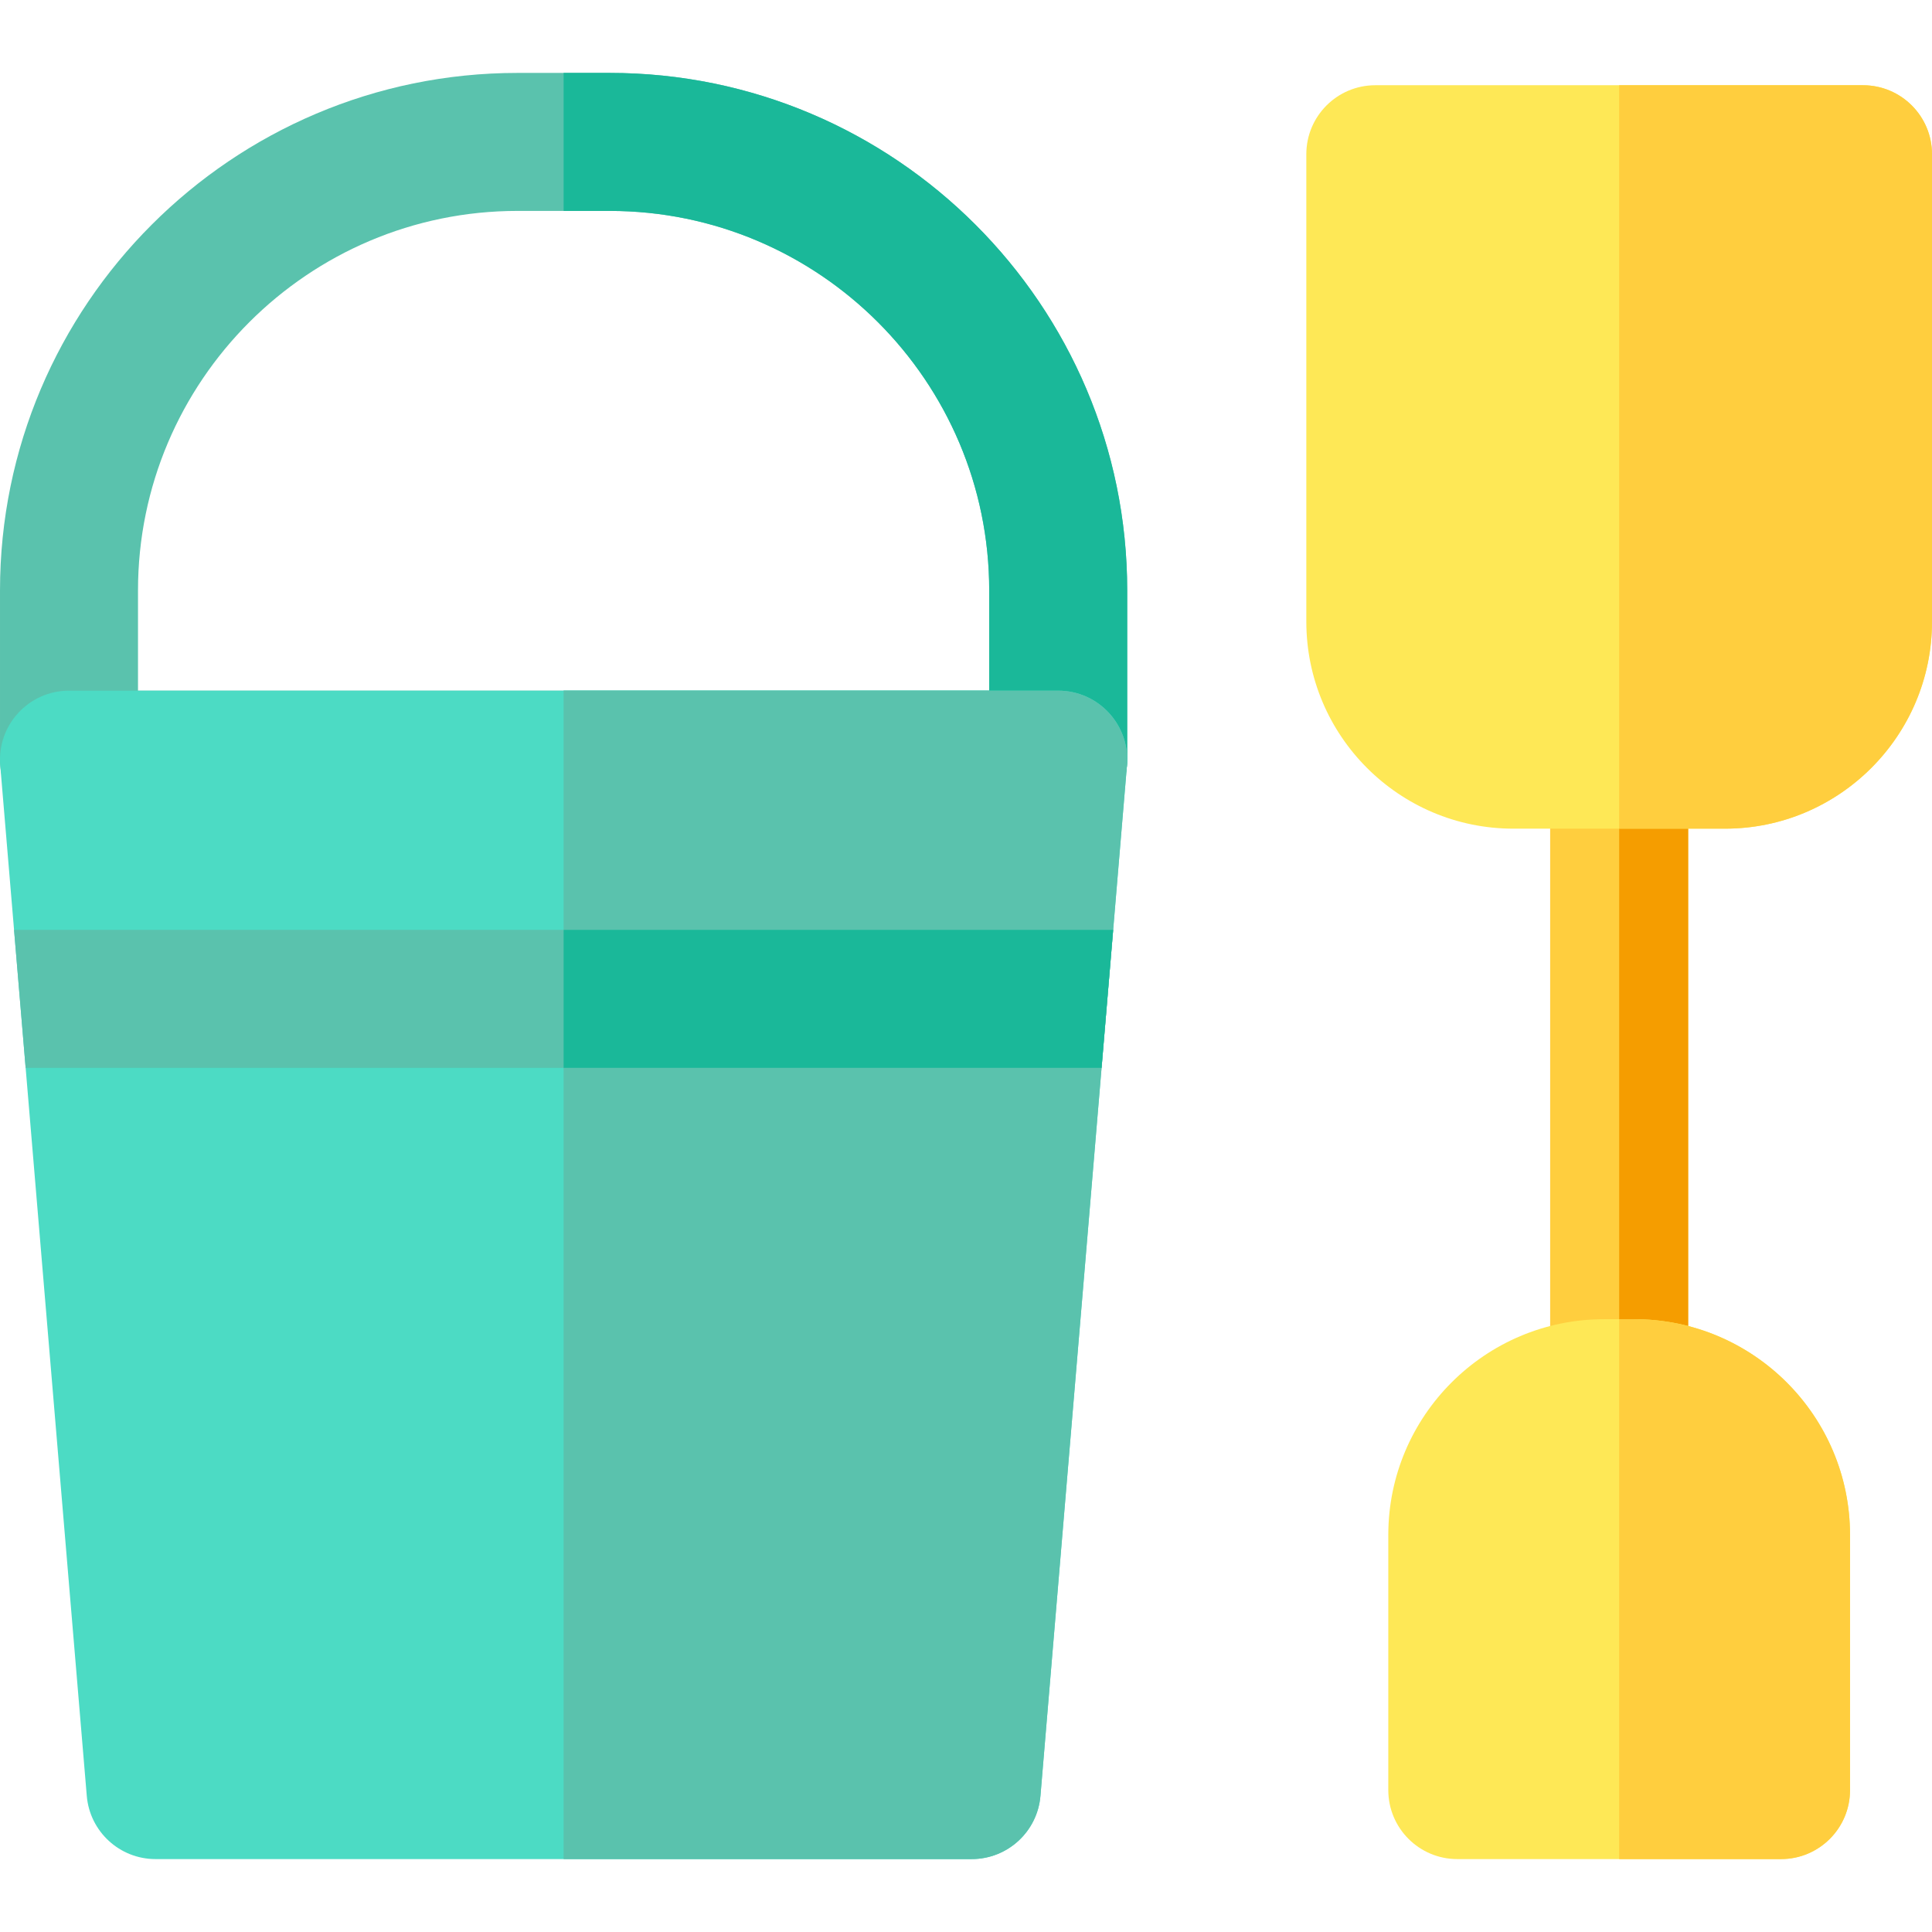
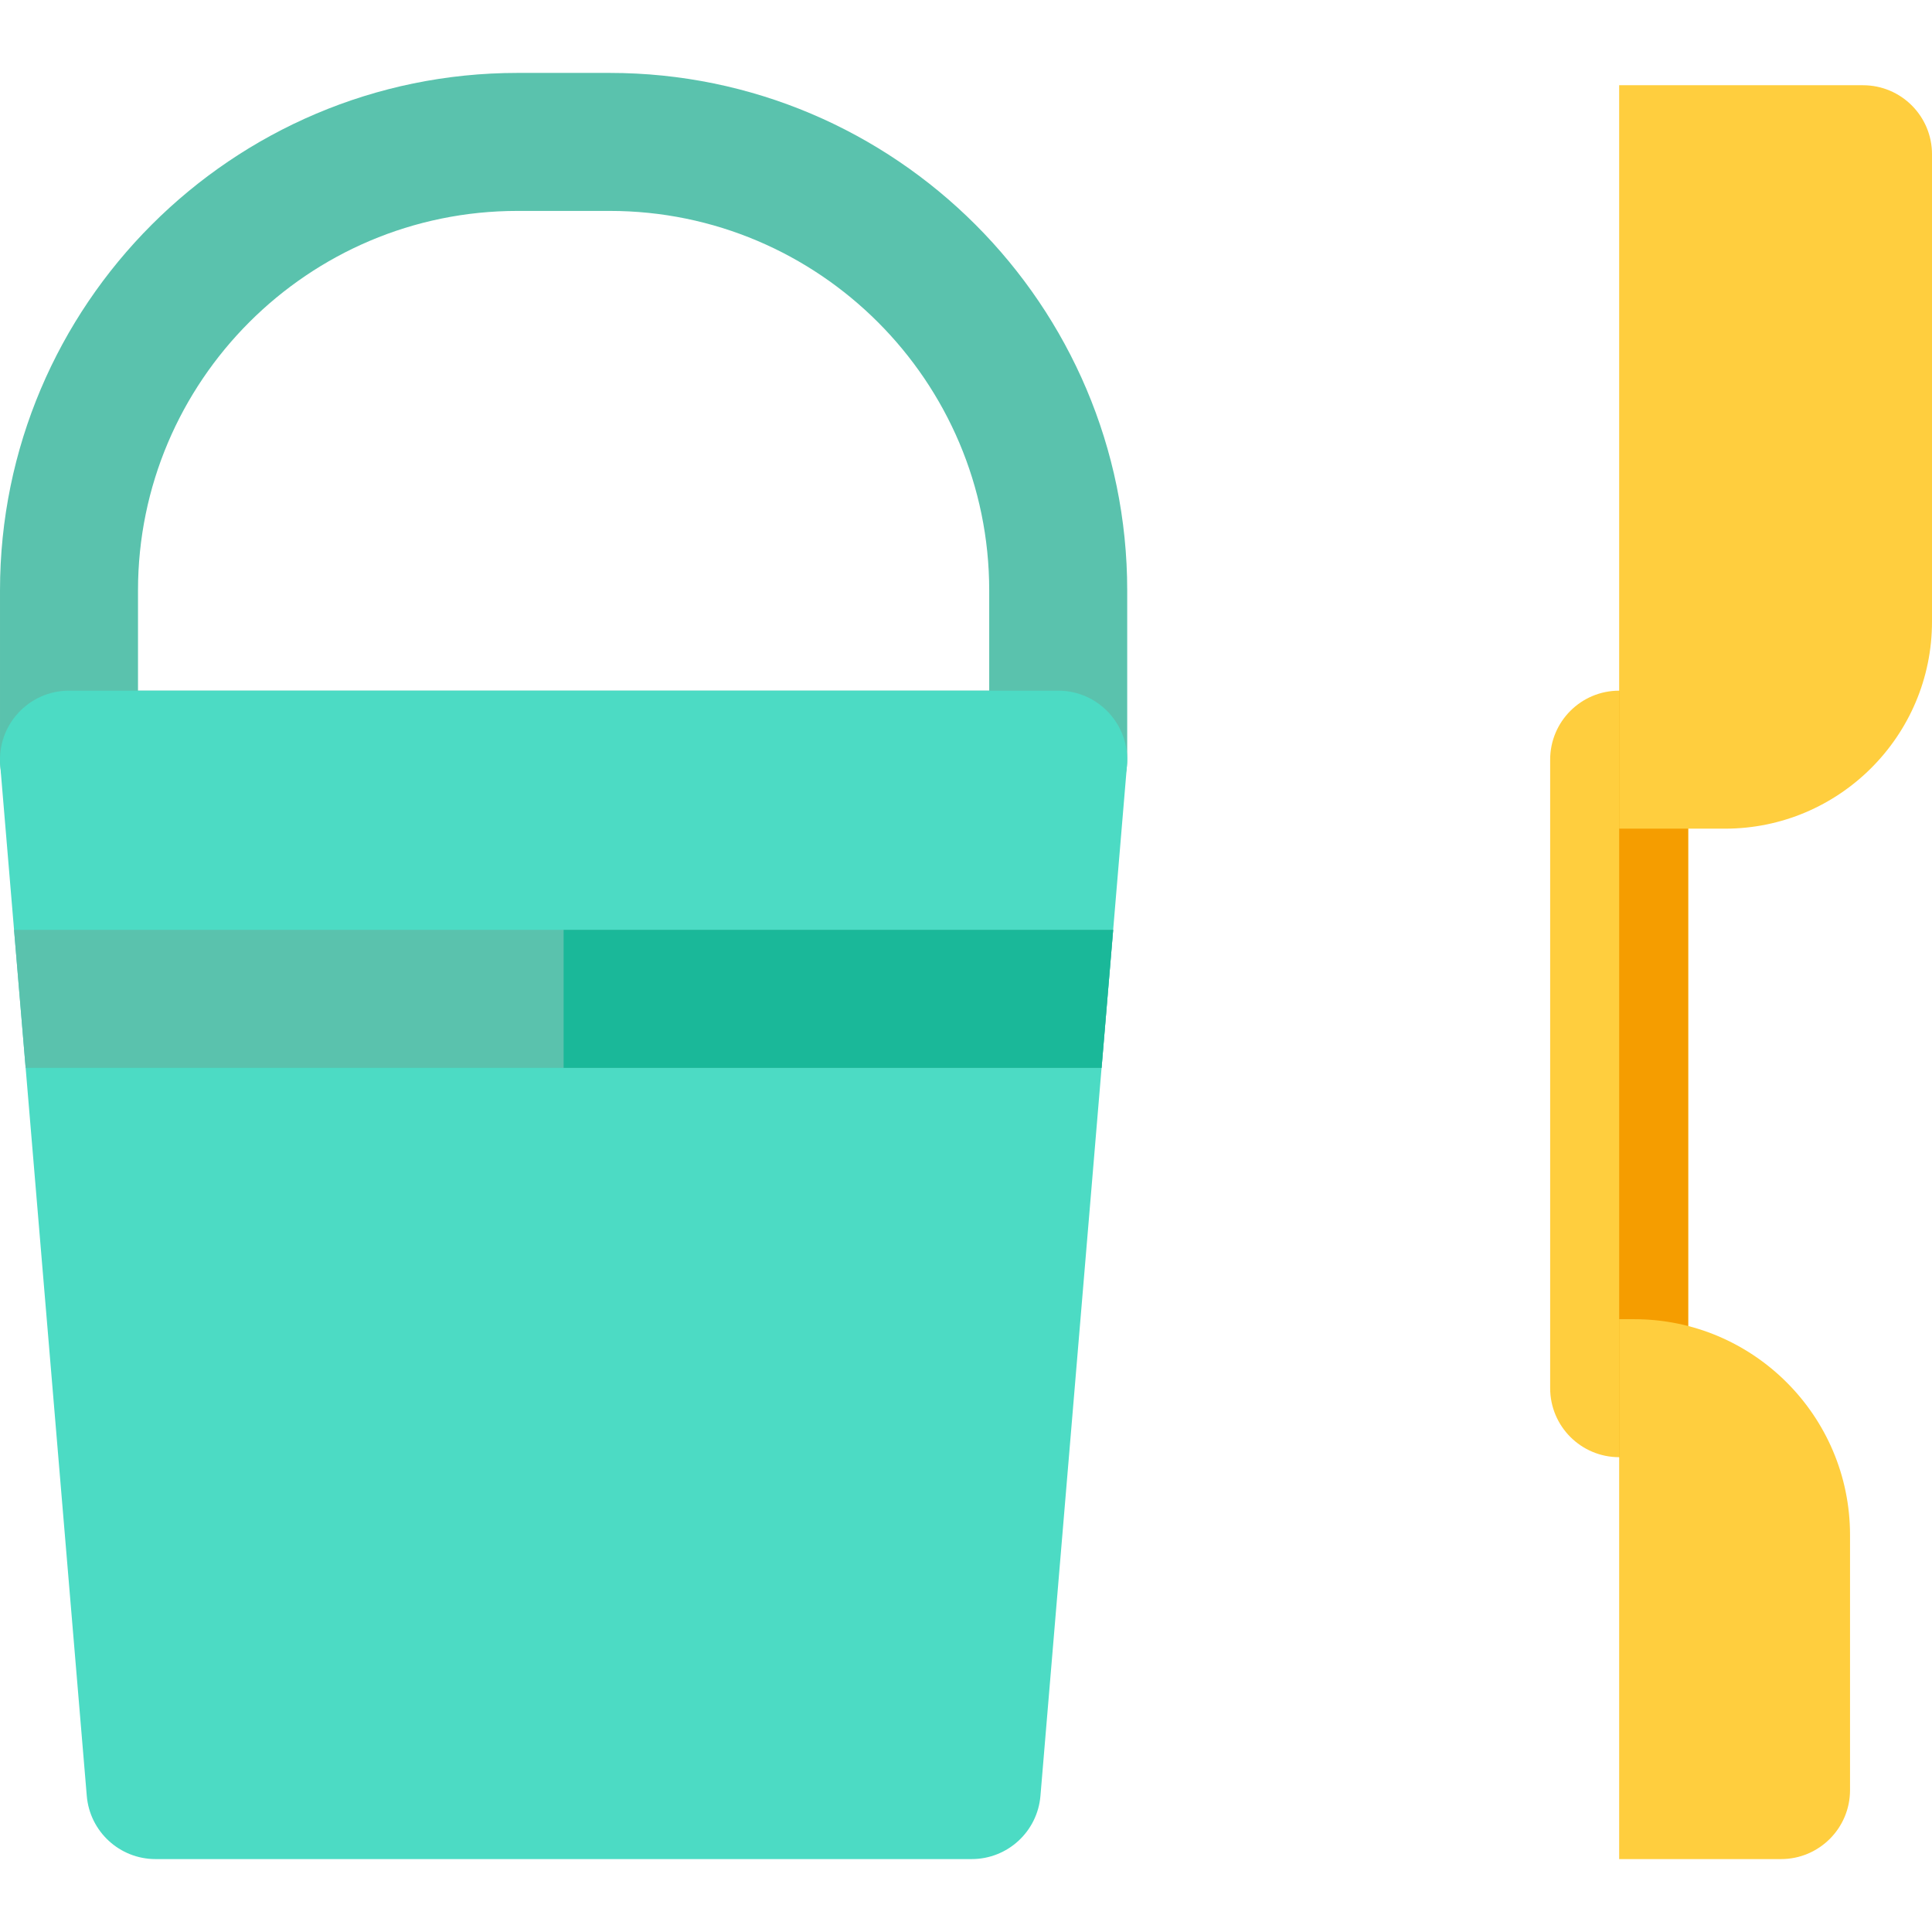
<svg xmlns="http://www.w3.org/2000/svg" version="1.1" id="Layer_1" x="0px" y="0px" viewBox="0 0 512 512" style="enable-background:new 0 0 512 512;" xml:space="preserve">
  <path style="fill:#5AC2AD;" d="M280.437,219.605H18.287c-10.099,0-18.286-8.187-18.286-18.286v-44.852  c0-75.621,61.523-137.143,137.144-137.143h24.436c75.621,0,137.143,61.523,137.143,137.143v44.852  C298.723,211.418,290.536,219.605,280.437,219.605z M36.572,183.033h225.579v-26.567c0-55.456-45.117-100.571-100.571-100.571  h-24.436c-55.456,0-100.572,45.117-100.572,100.571V183.033z" />
-   <path style="fill:#1AB899;" d="M161.58,19.323h-12.218v36.571h12.218c55.454,0,100.571,45.117,100.571,100.571v26.567h-112.79  v36.571h131.075c10.099,0,18.286-8.187,18.286-18.286v-44.852C298.723,80.846,237.201,19.323,161.58,19.323z" />
  <path style="fill:#4CDBC4;" d="M257.508,492.677H41.217c-9.506,0-17.426-7.284-18.221-16.756L0.065,202.849  c-0.896-10.656,7.522-19.816,18.221-19.816h262.151c10.693,0,19.118,9.154,18.221,19.816l-22.929,273.072  C274.934,485.393,267.014,492.677,257.508,492.677z" />
  <g>
-     <path style="fill:#5AC2AD;" d="M280.437,183.033H149.362v309.643h108.146c9.506,0,17.426-7.284,18.221-16.756l22.929-273.072   C299.554,192.187,291.129,183.033,280.437,183.033z" />
    <polygon style="fill:#5AC2AD;" points="6.795,282.996 291.929,282.996 295,246.425 3.724,246.425  " />
  </g>
  <polygon style="fill:#1AB899;" points="295,246.425 149.362,246.425 149.362,282.996 291.929,282.996 " />
  <path style="fill:#FFCE3E;" d="M429.095,386.17c-10.099,0-18.286-8.187-18.286-18.286V201.319c0-10.099,8.187-18.286,18.286-18.286  c10.099,0,18.286,8.187,18.286,18.286v166.565C447.38,377.983,439.193,386.17,429.095,386.17z" />
  <path style="fill:#F59D00;" d="M429.095,183.033V386.17c10.099,0,18.286-8.187,18.286-18.286V201.319  C447.38,191.22,439.193,183.033,429.095,183.033z" />
  <g>
-     <path style="fill:#FEE856;" d="M457.143,219.605h-56.096c-30.248,0-54.857-24.609-54.857-54.857V40.874   c0-10.099,8.187-18.286,18.286-18.286h129.238c10.099,0,18.286,8.187,18.286,18.286v123.873   C512,194.996,487.391,219.605,457.143,219.605z" />
-     <path style="fill:#FEE856;" d="M471.991,492.677h-85.792c-10.099,0-18.286-8.187-18.286-18.286v-67.609   c0-31.531,25.652-57.183,57.183-57.183h7.998c31.529,0,57.182,25.652,57.182,57.183v67.609   C490.276,484.49,482.089,492.677,471.991,492.677z" />
-   </g>
+     </g>
  <g>
    <path style="fill:#FFCE3E;" d="M493.714,22.589h-64.619v197.016h28.048c30.248,0,54.857-24.609,54.857-54.857V40.874   C512,30.776,503.813,22.589,493.714,22.589z" />
    <path style="fill:#FFCE3E;" d="M433.093,349.599h-3.998v143.078h42.896c10.099,0,18.286-8.187,18.286-18.286v-67.609   C490.276,375.251,464.624,349.599,433.093,349.599z" />
  </g>
  <g>
</g>
  <g>
</g>
  <g>
</g>
  <g>
</g>
  <g>
</g>
  <g>
</g>
  <g>
</g>
  <g>
</g>
  <g>
</g>
  <g>
</g>
  <g>
</g>
  <g>
</g>
  <g>
</g>
  <g>
</g>
  <g>
</g>
</svg>